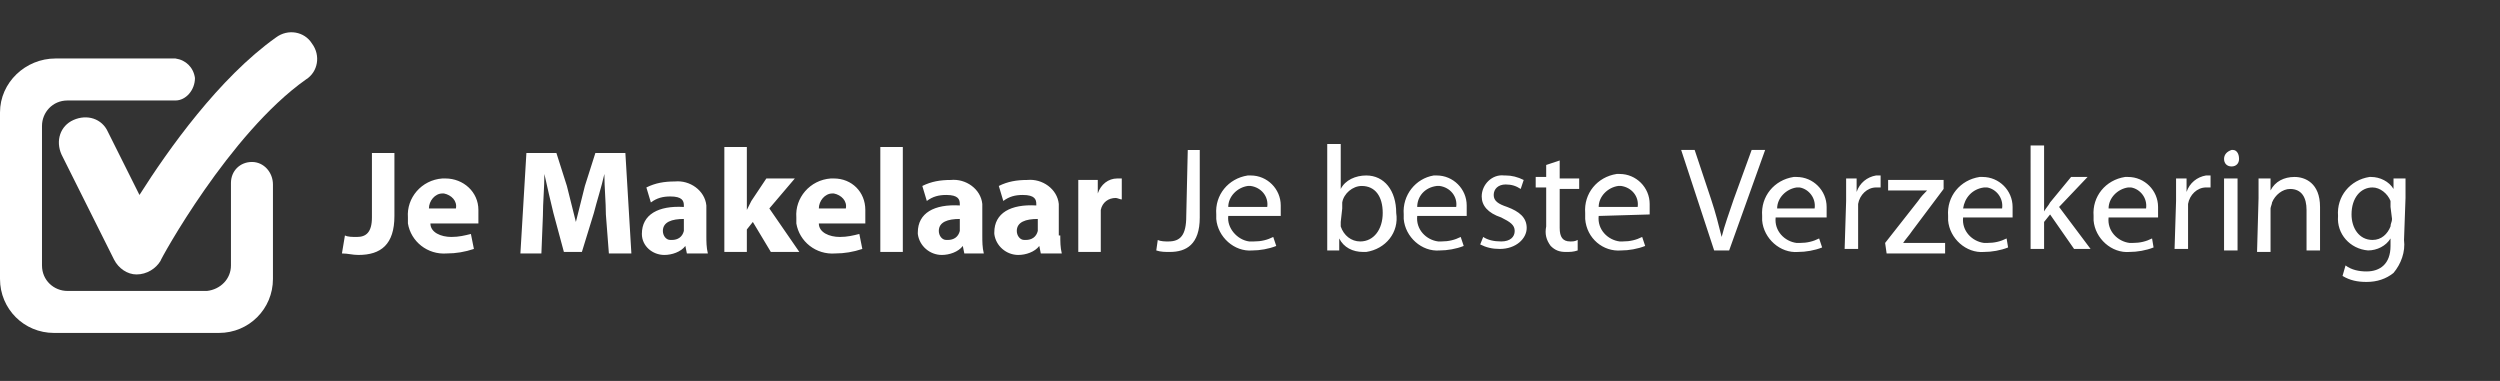
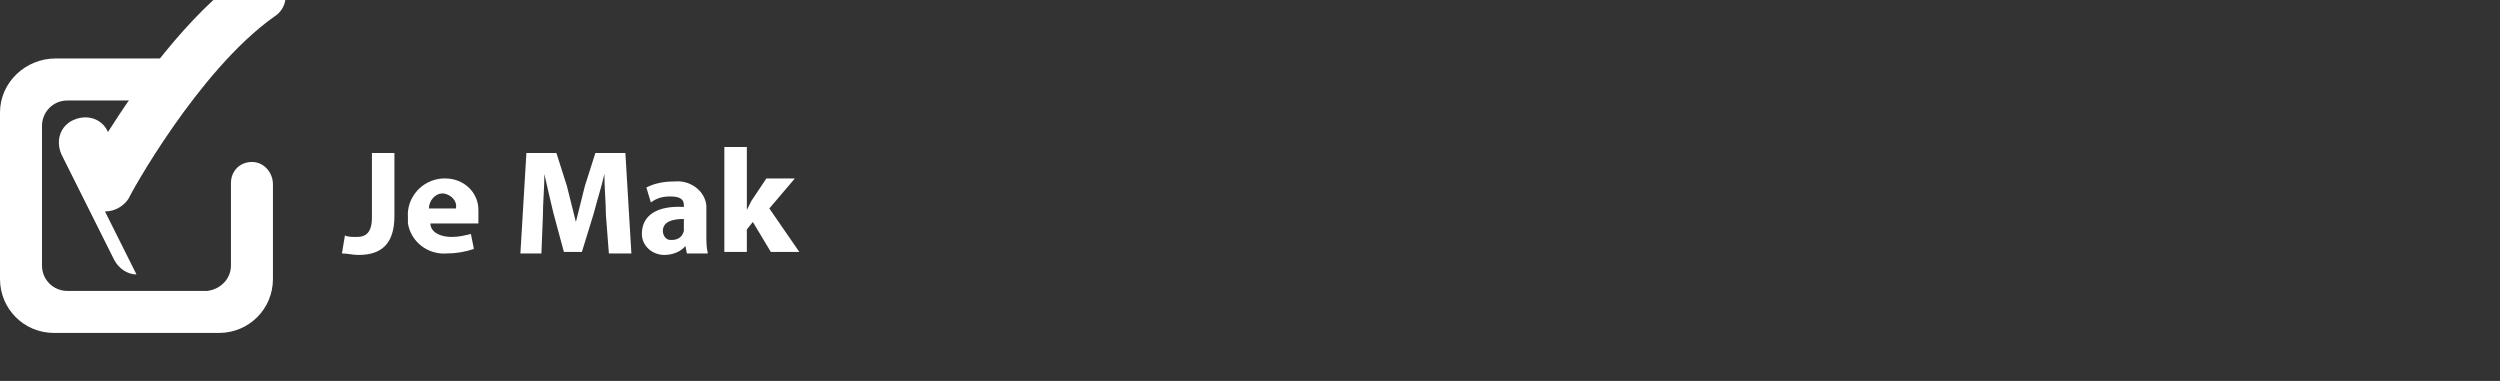
<svg xmlns="http://www.w3.org/2000/svg" version="1.1" id="Layer_1" x="0" y="0" viewBox="0 0 166.7 25.4" style="enable-background:new 0 0 166.7 25.4" xml:space="preserve">
  <rect x="0" y="0" width="166.7" height="25.4" fill="#333333" stroke="none" />
  <style>.st0{fill:#fff}</style>
-   <path class="st0" d="M9.1 18.3c-.6 0-1.2-.4-1.5-1l-3.5-7c-.4-.9-.1-1.9.8-2.3.9-.4 1.9-.1 2.3.8L9.3 13c1.9-3 5.3-7.8 9.1-10.5.8-.6 1.9-.4 2.4.4.6.8.4 1.9-.4 2.4-5.1 3.6-9.7 12-9.7 12.1-.3.5-.9.9-1.6.9z" />
+   <path class="st0" d="M9.1 18.3c-.6 0-1.2-.4-1.5-1l-3.5-7c-.4-.9-.1-1.9.8-2.3.9-.4 1.9-.1 2.3.8c1.9-3 5.3-7.8 9.1-10.5.8-.6 1.9-.4 2.4.4.6.8.4 1.9-.4 2.4-5.1 3.6-9.7 12-9.7 12.1-.3.5-.9.9-1.6.9z" />
  <path class="st0" d="M16.8 10.8c-.8 0-1.4.6-1.4 1.4v5.5c0 .9-.7 1.6-1.6 1.7H4.5c-.9 0-1.7-.7-1.7-1.7V8.4c0-.9.7-1.7 1.7-1.7h7.2c.7 0 1.3-.7 1.3-1.5-.1-.7-.6-1.2-1.3-1.3h-8C1.7 3.9 0 5.5 0 7.5v11.1c0 2 1.6 3.6 3.6 3.6h11c2 0 3.6-1.6 3.6-3.6v-6.3c0-.8-.6-1.5-1.4-1.5zm8-.6h1.5v4.2c0 1.9-.9 2.6-2.4 2.6-.4 0-.7-.1-1.1-.1l.2-1.2c.2.1.5.1.8.1.6 0 1-.3 1-1.3v-4.3zm3.9 4.7c0 .6.7.9 1.4.9.5 0 .9-.1 1.3-.2l.2 1c-.6.2-1.2.3-1.8.3-1.3.1-2.4-.8-2.6-2v-.4c-.1-1.3.9-2.5 2.3-2.6h.2c1.2 0 2.2.9 2.2 2.1v.9h-3.2zm1.7-1c.1-.5-.3-.9-.8-1h-.1c-.5 0-.9.5-.9 1h1.8zm10 .4c0-.8-.1-1.8-.1-2.7-.2.9-.5 1.8-.7 2.6l-.8 2.6h-1.2l-.7-2.6c-.2-.8-.4-1.7-.6-2.6 0 .9-.1 1.9-.1 2.8l-.1 2.5h-1.4l.4-6.7h2l.7 2.2.6 2.4.6-2.4.7-2.2h2l.4 6.7h-1.5l-.2-2.6zm6.7 1.4c0 .4 0 .8.1 1.2h-1.4l-.1-.5c-.3.4-.9.6-1.4.6-.8 0-1.5-.6-1.5-1.4 0-1.3 1.1-1.9 2.8-1.8v-.1c0-.3-.1-.6-.9-.6-.5 0-.9.1-1.3.4l-.3-1c.6-.3 1.2-.4 1.9-.4 1-.1 2 .6 2.1 1.6v2zm-1.5-1.1c-.8 0-1.4.2-1.4.8 0 .3.2.6.5.6h.1c.4 0 .7-.2.8-.6v-.8zm4.2-.6.3-.6 1-1.5H53l-1.7 2 2 2.9h-1.9l-1.2-2-.4.5v1.5h-1.5v-7h1.5V14z" />
-   <path class="st0" d="M54.6 14.9c0 .6.7.9 1.4.9.5 0 .9-.1 1.3-.2l.2 1c-.6.2-1.2.3-1.8.3-1.3.1-2.4-.8-2.6-2v-.4c-.1-1.3.9-2.5 2.3-2.6h.2c1.2 0 2.1.9 2.1 2.1v.9h-3.1zm1.8-1c.1-.5-.3-.9-.8-1h-.1c-.5 0-.9.5-.9 1h1.8zm2.3-4.1h1.5v7h-1.5v-7zm6.8 5.9c0 .4 0 .8.1 1.2h-1.3l-.1-.5c-.3.4-.9.6-1.4.6-.8 0-1.5-.6-1.6-1.4v-.1c0-1.3 1.1-1.9 2.8-1.8v-.1c0-.3-.1-.6-.9-.6-.5 0-.9.1-1.3.4l-.3-1c.6-.3 1.2-.4 1.9-.4 1-.1 2 .6 2.1 1.6v2.1zM64 14.6c-.8 0-1.4.2-1.4.8 0 .3.2.6.5.6h.1c.4 0 .7-.2.8-.6v-.8zm6.7 1.1c0 .4 0 .8.1 1.2h-1.4l-.1-.5c-.3.4-.9.6-1.4.6-.8 0-1.5-.6-1.6-1.4v-.1c0-1.3 1.1-1.9 2.8-1.8v-.1c0-.3-.1-.6-.9-.6-.5 0-.9.1-1.3.4l-.3-1c.6-.3 1.2-.4 1.9-.4 1-.1 2 .6 2.1 1.6v2.1zm-1.5-1.1c-.8 0-1.4.2-1.4.8 0 .3.2.6.5.6h.1c.4 0 .7-.2.8-.6v-.8zm2.7-1V12h1.3v.9c.2-.6.7-1 1.3-1h.3v1.4c-.1 0-.3-.1-.4-.1-.5 0-.9.3-1 .8v2.8h-1.5v-3.2zm7.3-3.6h.8v4.5c0 1.8-.9 2.3-2 2.3-.3 0-.6 0-.9-.1l.1-.7c.2.1.5.1.7.1.8 0 1.2-.4 1.2-1.7l.1-4.4zm2.7 4.4c-.1.8.6 1.6 1.4 1.7h.3c.5 0 .9-.1 1.3-.3l.2.6c-.5.2-1.1.3-1.6.3-1.2.1-2.3-.9-2.4-2.1v-.3c-.1-1.3.8-2.4 2.1-2.6h.2c1.1 0 2 .9 2 2v.7h-3.5zm2.6-.6c.1-.7-.4-1.3-1.1-1.4h-.2c-.7.1-1.3.7-1.3 1.4h2.6zm4-4.2h.9v3c.3-.6 1-.9 1.7-.9 1.2 0 2 1 2 2.5.2 1.3-.7 2.4-2 2.6h-.2c-.7 0-1.3-.3-1.6-.9v.8h-.8V9.6zm.9 5.2v.3c.2.6.7 1 1.3 1 .9 0 1.5-.8 1.5-1.9s-.5-1.8-1.4-1.8c-.6 0-1.2.5-1.3 1.1v.4l-.1.9zm5.1-.4c-.1.9.6 1.6 1.4 1.7h.2c.5 0 .9-.1 1.3-.3l.2.6c-.5.2-1.1.3-1.6.3-1.2.1-2.3-.9-2.4-2.1v-.3c-.1-1.3.8-2.4 2-2.6h.2c1.1 0 2 .9 2 2v.7h-3.3zm2.6-.6c.1-.7-.4-1.3-1.1-1.4h-.2c-.8.1-1.3.7-1.3 1.4h2.6zm1.8 2c.3.2.7.3 1.2.3.6 0 .9-.3.9-.7s-.3-.6-.9-.9c-.9-.3-1.3-.8-1.3-1.4 0-.8.7-1.5 1.5-1.4h.1c.4 0 .8.1 1.2.3l-.2.6c-.3-.2-.6-.3-1-.3-.5 0-.8.3-.8.7s.3.6.9.8c.8.3 1.3.7 1.3 1.4s-.7 1.4-1.8 1.4c-.5 0-.9-.1-1.3-.3l.2-.5zm5.1-5.1v1.2h1.3v.7H104v2.6c0 .6.2.9.7.9.2 0 .3 0 .5-.1v.7c-.3.1-.5.1-.8.1-.4 0-.7-.1-1-.4-.3-.4-.4-.8-.3-1.3v-2.6h-.7v-.7h.7V11l.9-.3zm2.6 3.7c-.1.9.6 1.6 1.4 1.7h.2c.5 0 .9-.1 1.3-.3l.2.6c-.5.2-1.1.3-1.6.3-1.2.1-2.3-.8-2.4-2.1v-.4c-.1-1.3.8-2.4 2.1-2.6h.2c1.1 0 2 .9 2 2v.7l-3.4.1zm2.6-.6c.1-.7-.4-1.3-1.1-1.4h-.2c-.7.1-1.3.7-1.3 1.4h2.6zm5.1 2.9-2.2-6.7h.9l1.1 3.3c.3.9.5 1.7.7 2.5.2-.8.5-1.6.8-2.5l1.2-3.3h.9l-2.4 6.7h-1zm4.1-2.2c-.1.9.6 1.6 1.4 1.7h.2c.5 0 .9-.1 1.3-.3l.2.6c-.5.2-1.1.3-1.6.3-1.2.1-2.3-.9-2.4-2.1v-.3c-.1-1.3.8-2.4 2.1-2.6h.2c1.1 0 2 .9 2 2v.7h-3.4zm2.6-.6c.1-.7-.4-1.3-1-1.4h-.2c-.7.1-1.3.7-1.3 1.4h2.5zm2.1-.5v-1.5h.7v.9c.2-.6.7-1 1.3-1.1h.3v.8h-.3c-.6 0-1.1.5-1.2 1.1v3h-.9l.1-3.2zm2.6 2.8 2.2-2.8c.2-.3.4-.5.6-.7h-2.6V12h3.7v.6l-2.1 2.8c-.2.3-.4.5-.6.8h2.8v.7h-3.9l-.1-.7zm5.2-1.7c-.1.9.6 1.6 1.4 1.7h.2c.5 0 .9-.1 1.3-.3l.1.6c-.5.2-1.1.3-1.6.3-1.2.1-2.3-.9-2.4-2.1v-.3c-.1-1.3.8-2.4 2.1-2.6h.2c1.1 0 2 .9 2 2v.7h-3.3zm2.6-.6c.1-.7-.4-1.3-1-1.4h-.2c-.8.1-1.3.7-1.4 1.4h2.6zm2.8.2c.1-.2.3-.4.4-.6l1.4-1.7h1.1l-1.9 2 2.1 2.8h-1.1l-1.6-2.3-.4.5v1.8h-.9V9.7h.9v4.4zm4.3.4c-.1.9.6 1.6 1.4 1.7h.2c.5 0 .9-.1 1.3-.3l.1.6c-.5.2-1.1.3-1.6.3-1.2.1-2.3-.9-2.4-2.1v-.3c-.1-1.3.8-2.4 2.1-2.6h.2c1.1 0 2 .9 2 2v.7h-3.3zm2.5-.6c.1-.7-.4-1.3-1-1.4h-.2c-.7.1-1.3.7-1.3 1.4h2.5zm2-.5v-1.5h.7v.9c.2-.6.7-1 1.3-1.1h.3v.8h-.3c-.6 0-1.1.5-1.2 1.1v3h-.9l.1-3.2zm4.2-2.8c0 .3-.2.5-.5.5s-.5-.2-.5-.5.2-.5.5-.6h.1c.2 0 .4.2.4.6 0-.1 0 0 0 0zm-1 6.1v-4.8h.9v4.8h-.9zm2.3-3.5v-1.3h.8v.8c.3-.6.9-.9 1.6-.9.7 0 1.7.4 1.7 2v2.9h-.9V14c0-.8-.3-1.4-1.1-1.4-.5 0-1 .4-1.2.9 0 .1-.1.3-.1.4v2.9h-.9l.1-3.6zm9.7 2.8c.1.8-.2 1.6-.7 2.2-.5.4-1.1.6-1.8.6-.6 0-1.1-.1-1.6-.4l.2-.7c.4.3.9.4 1.4.4.9 0 1.6-.5 1.6-1.7v-.5c-.3.5-.9.8-1.5.8-1.2-.1-2.1-1.1-2-2.3-.1-1.3.8-2.4 2.1-2.6h.1c.6 0 1.2.3 1.5.8v-.7h.8v1.3l-.1 2.8zm-.9-2.2v-.4c-.2-.5-.7-.9-1.2-.9-.8 0-1.4.7-1.4 1.8 0 .9.5 1.7 1.4 1.7.6 0 1-.4 1.2-.9 0-.2.1-.3.1-.5l-.1-.8z" />
</svg>